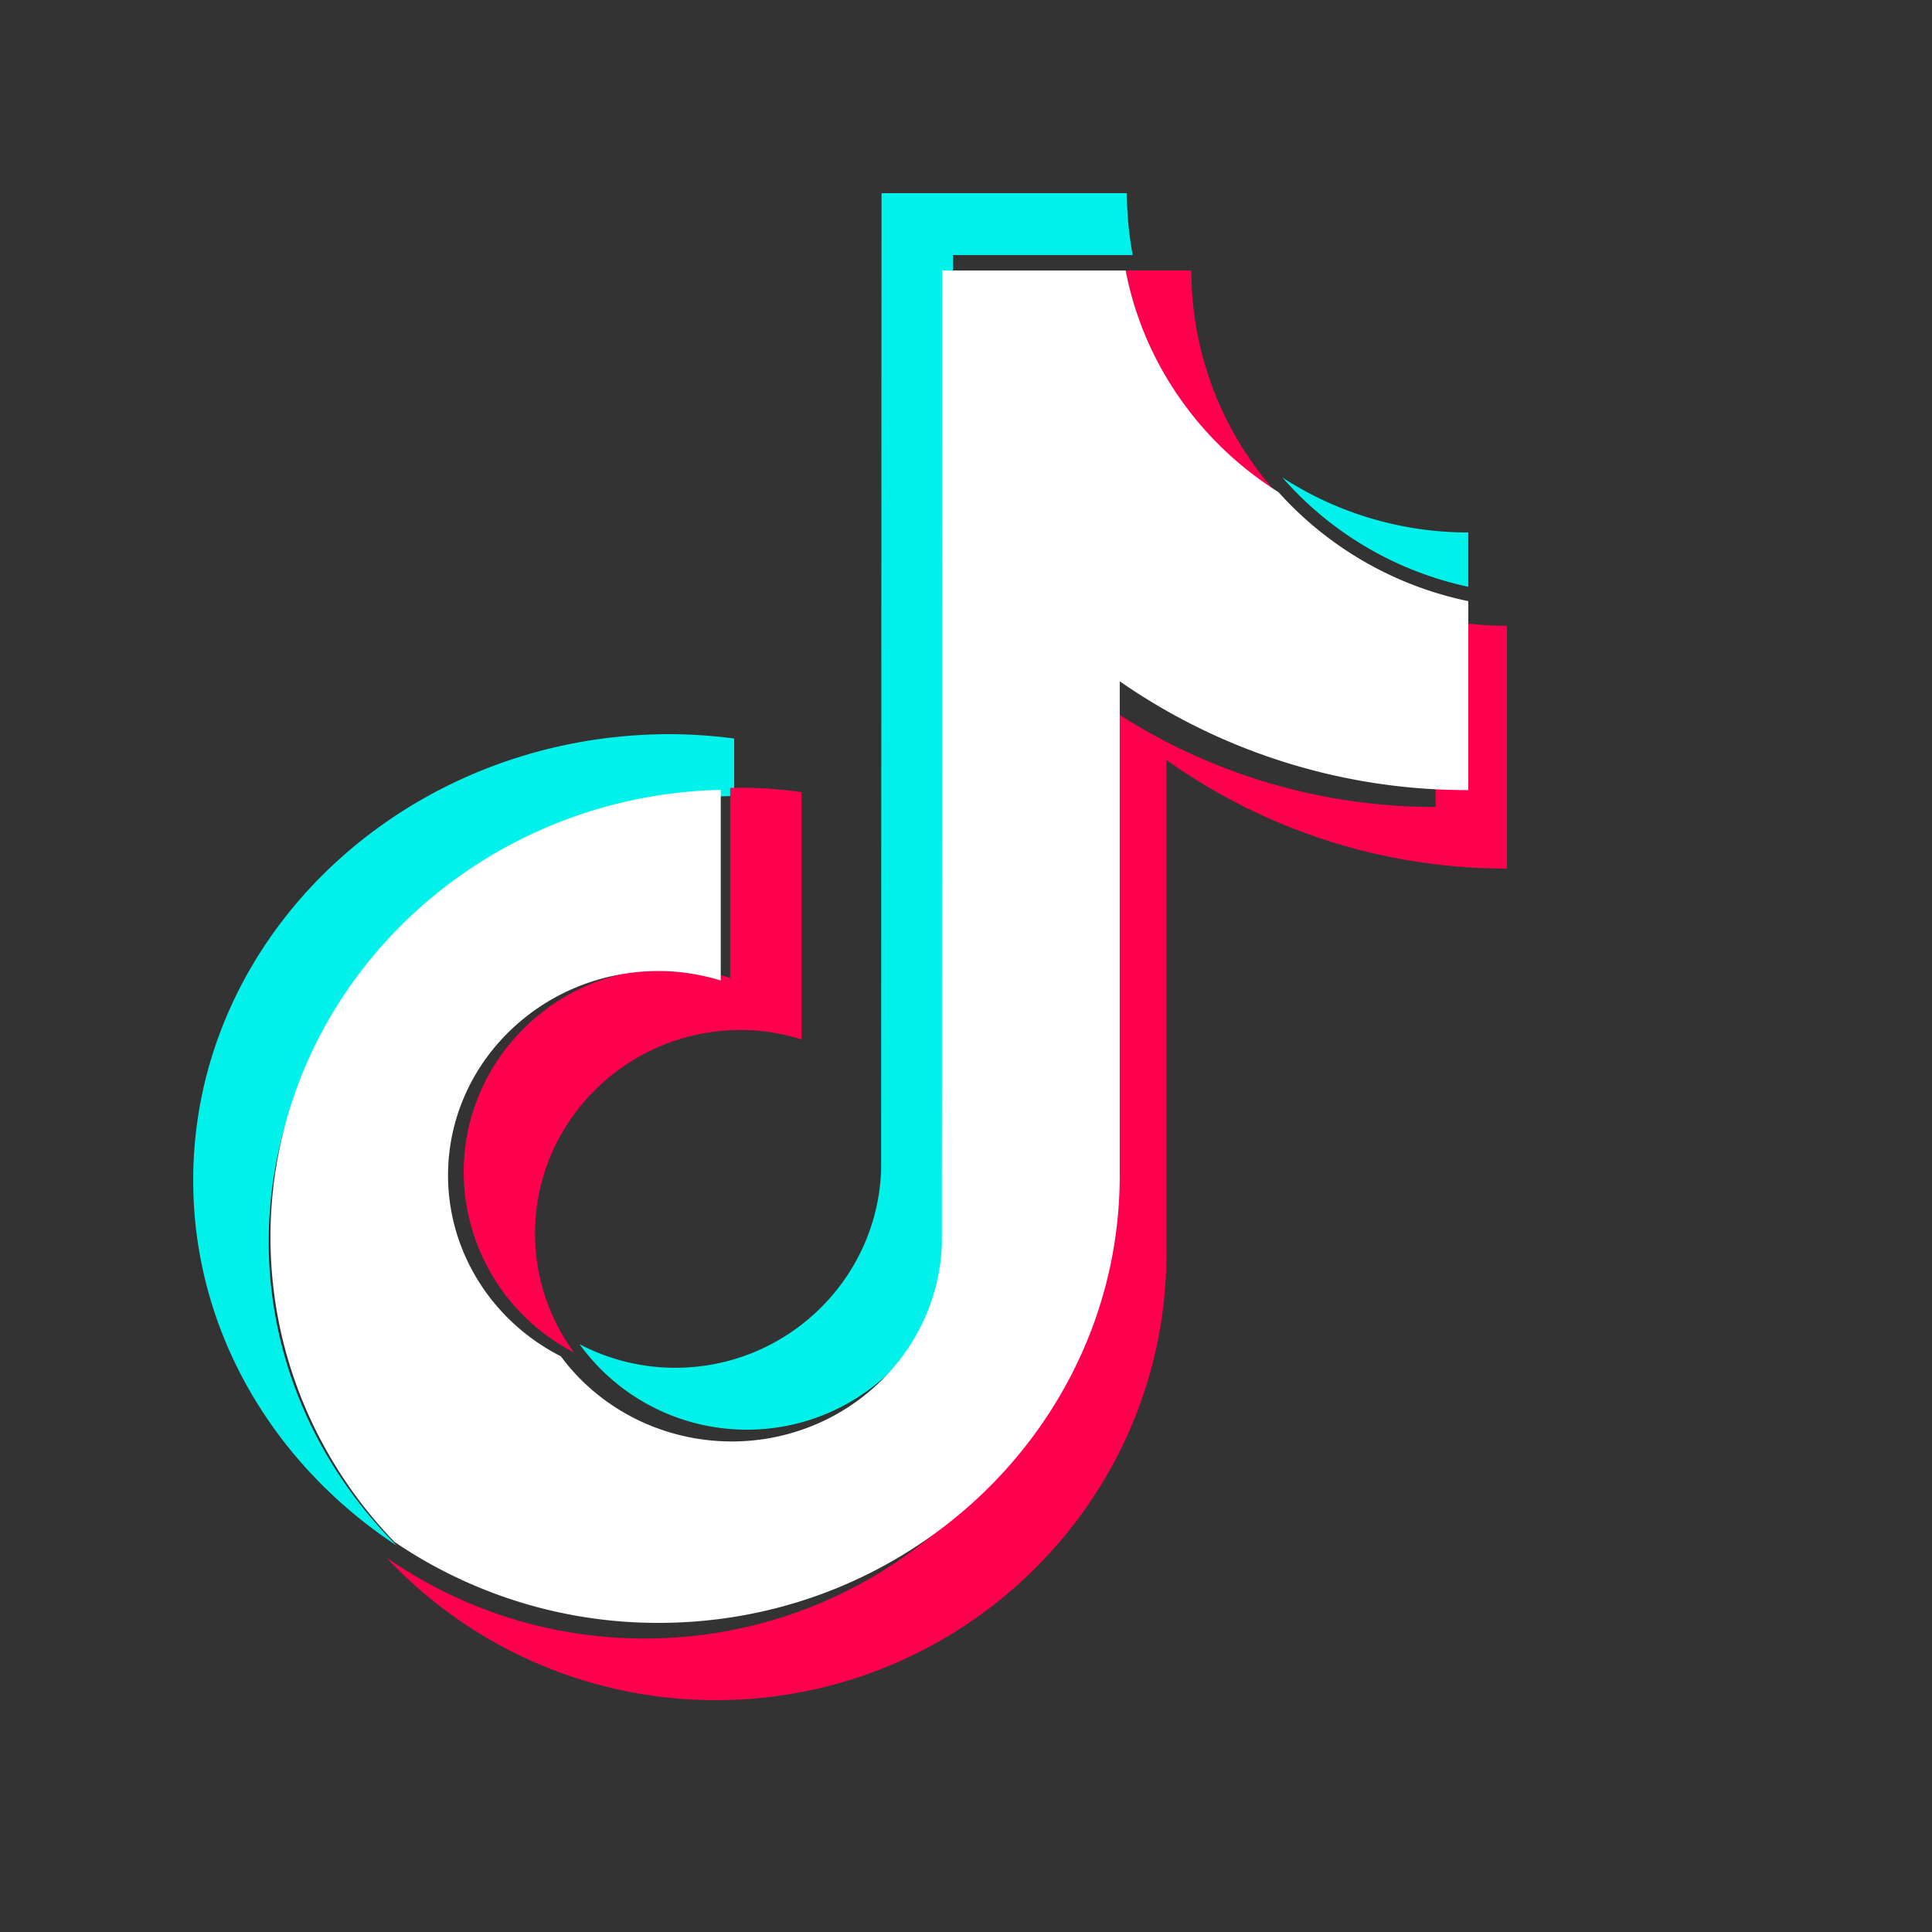
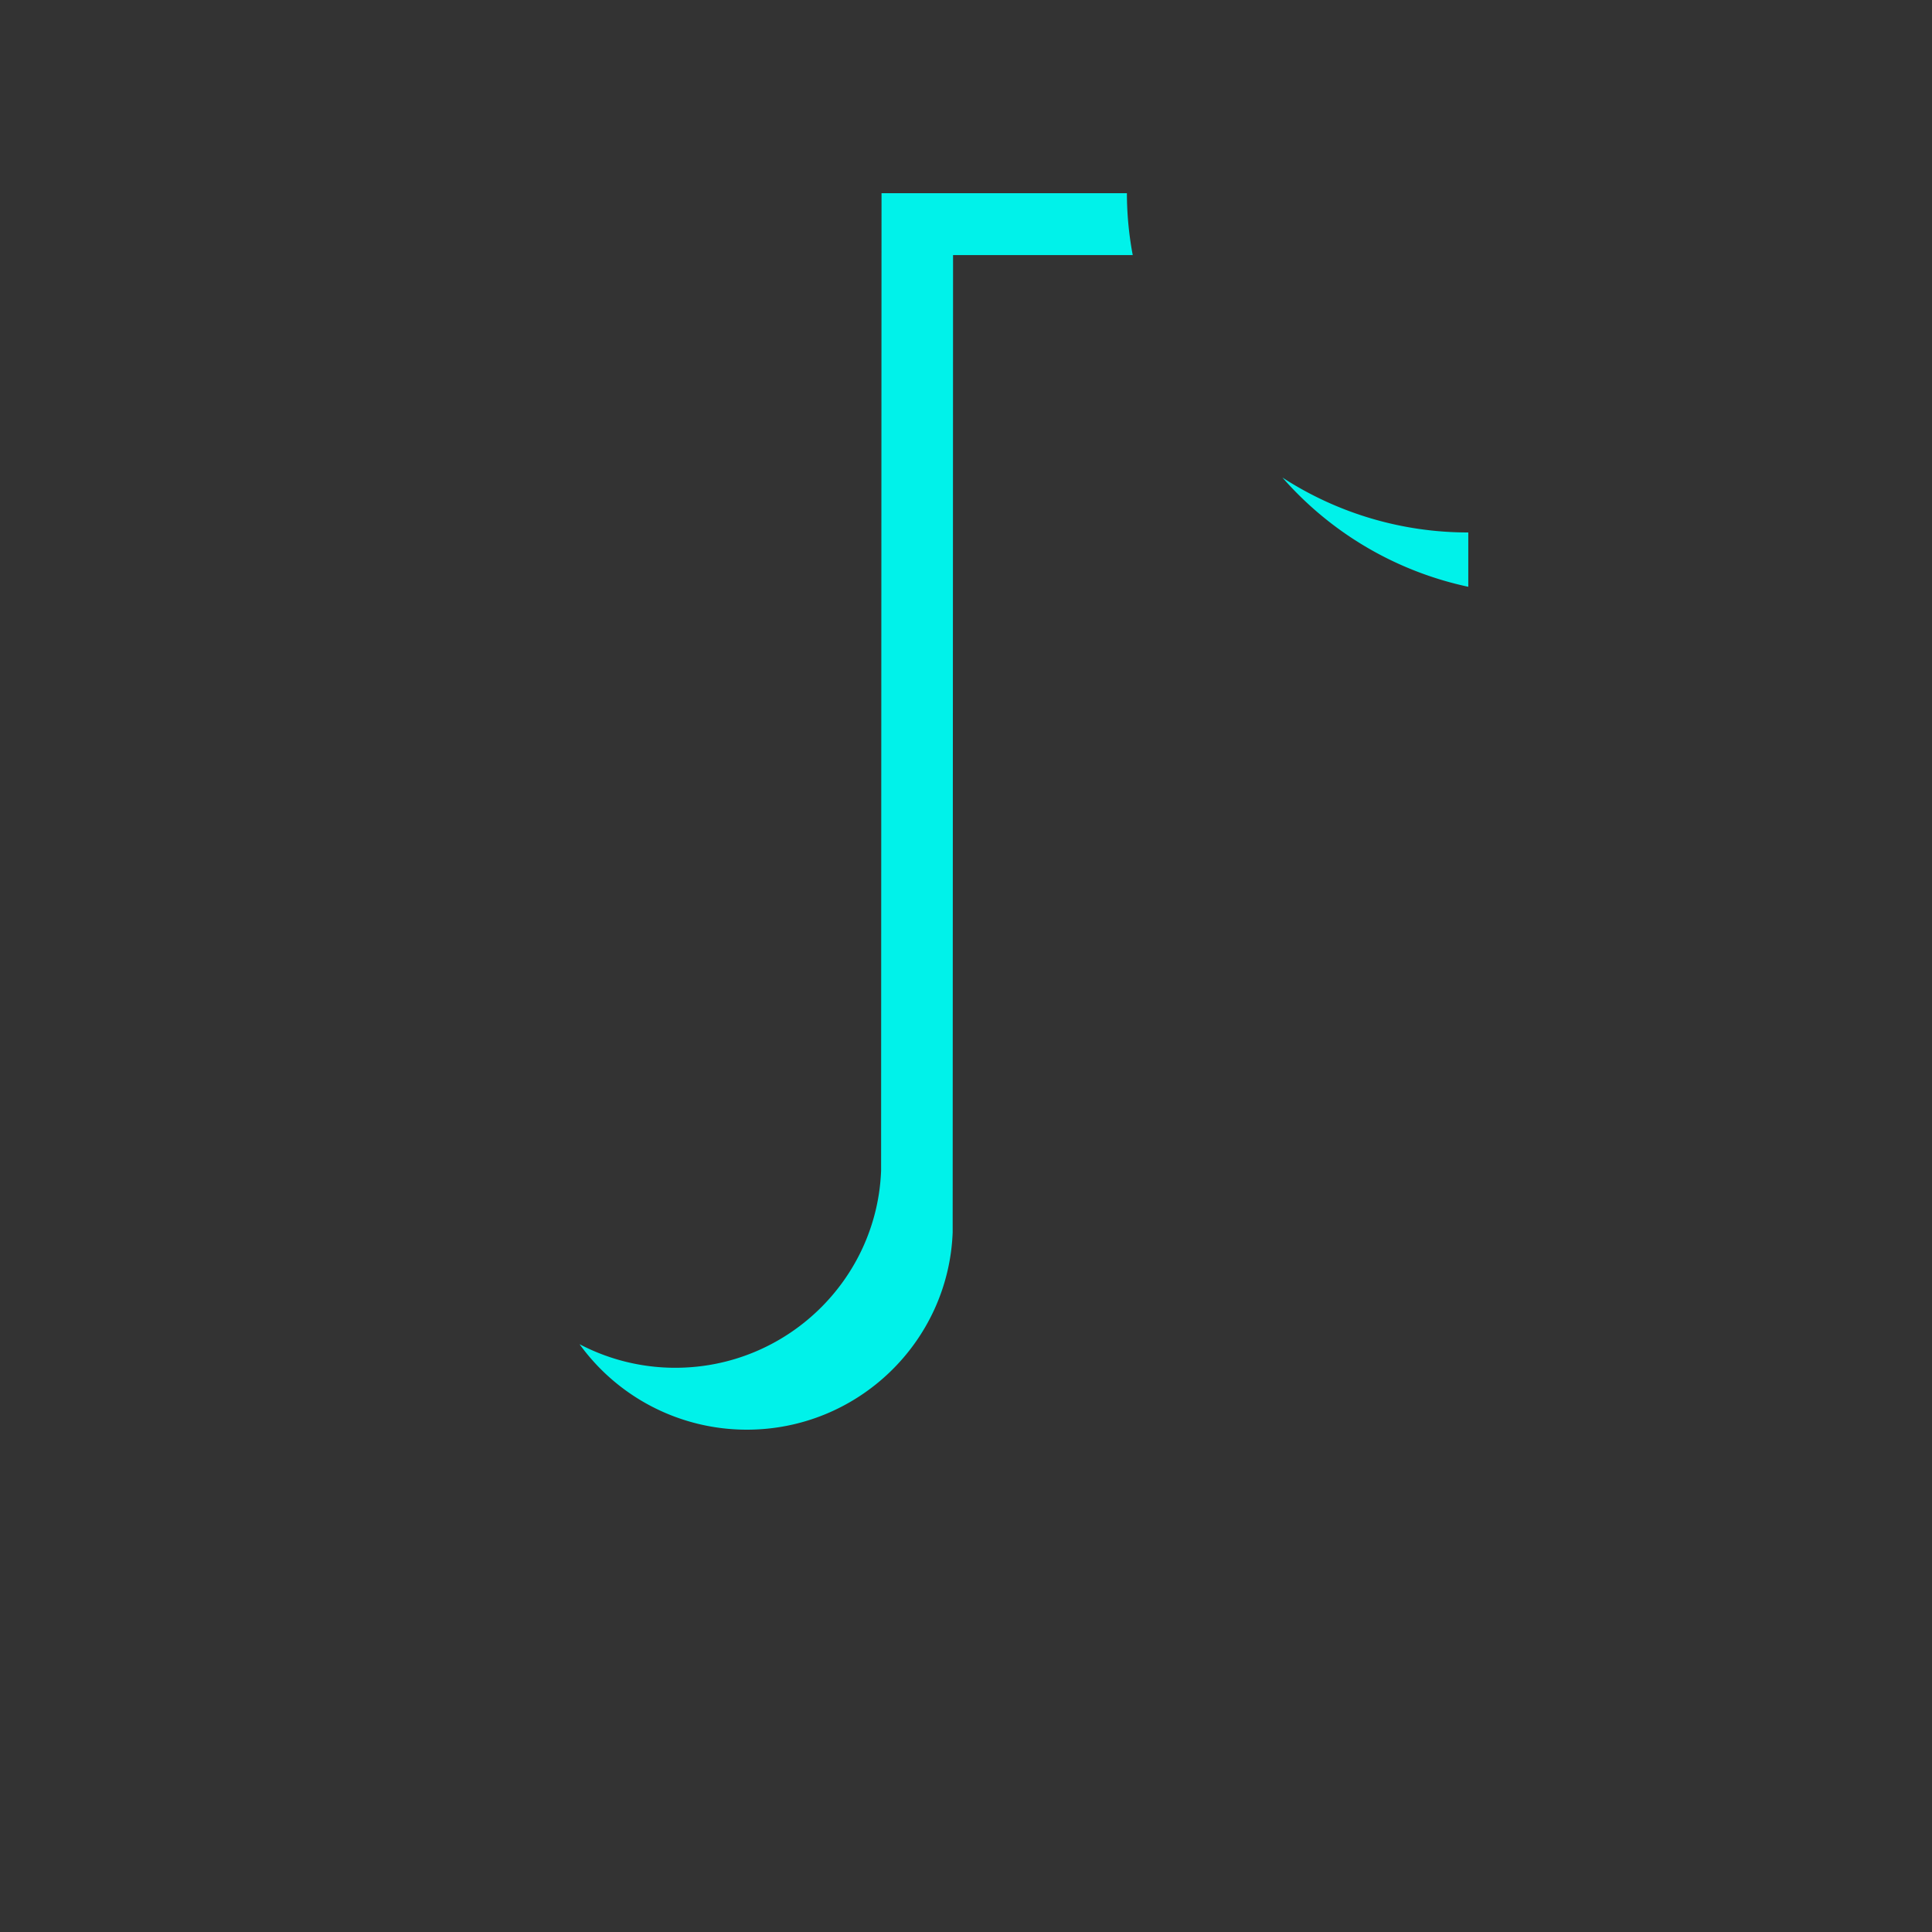
<svg xmlns="http://www.w3.org/2000/svg" height="400" width="400" viewBox="-5 -5 50 50" version="1.1">
  <rect x="-5" y="-5" width="50" height="50" fill="#333333" stroke="none" />
  <style>
    @keyframes float {
      0% { transform: translateY(0); }
      50% { transform: translateY(-2px); }
      100% { transform: translateY(0); }
    }
    @keyframes pulse {
      0% { transform: scale(1); }
      50% { transform: scale(1.05); }
      100% { transform: scale(1); }
    }
    @keyframes colorShift {
      0% { fill: #00f2ea; }
      50% { fill: #0fe5ff; }
      100% { fill: #00f2ea; }
    }
    @keyframes redShift {
      0% { fill: #ff004f; }
      50% { fill: #ff0062; }
      100% { fill: #ff004f; }
    }
    
    #pink-elements {
      animation: float 3s ease-in-out infinite;
    }
    #blue-elements {
      animation: float 3s ease-in-out infinite reverse;
    }
    #white-element {
      animation: pulse 4s ease-in-out infinite;
    }
    .blue-path {
      animation: colorShift 4s ease-in-out infinite;
    }
    .red-path {
      animation: redShift 4s ease-in-out infinite;
    }
  </style>
  <g fill="none">
    <g id="blue-elements">
-       <path d="M 14,15.599 V 14.113 A 13.1,13.1 0 0 0 12.337,14 C 5.535,14 0,19.18 0,25.547 0,29.452 2.086,32.91 5.267,35 3.137,32.868 1.952,30.058 1.954,27.139 1.954,20.863 7.331,15.745 14,15.599" fill="#00f2ea" class="blue-path" />
      <path d="m 14.327,32 c 2.876,0 5.221,-2.273 5.328,-5.107 l 0.01,-25.292 h 4.65 A 8.72,8.72 0 0 1 24.164,0 h -6.35 l -0.011,25.293 c -0.106,2.832 -2.453,5.105 -5.328,5.105 A 5.329,5.329 0 0 1 9.999,29.788 5.34,5.34 0 0 0 14.327,32 M 32.999,10.186 V 8.78 A 8.818,8.818 0 0 1 28.189,7.359 8.85,8.85 0 0 0 33,10.186" fill="#00f2ea" class="blue-path" />
    </g>
    <g id="pink-elements">
-       <path d="M 28,7.718 A 8.63,8.63 0 0 1 25.832,2 H 24.135 A 8.735,8.735 0 0 0 28,7.718 M 12.325,20.065 C 9.385,20.069 7.003,22.426 7,25.335 A 5.267,5.267 0 0 0 9.854,30 5.2,5.2 0 0 1 8.846,26.927 c 0.003,-2.91 2.385,-5.268 5.325,-5.271 0.55,0 1.075,0.09 1.572,0.244 v -6.4 a 11.72,11.72 0 0 0 -1.572,-0.114 c -0.092,0 -0.183,0.006 -0.274,0.007 v 4.916 a 5.286,5.286 0 0 0 -1.572,-0.244" fill="#ff004f" class="red-path" />
-       <path d="m 32.153,11 v 4.884 A 15.15,15.15 0 0 1 23.34,13.073 V 25.84 c 0,6.377 -5.23,11.565 -11.658,11.565 C 9.197,37.405 6.893,36.627 5,35.308 A 11.67,11.67 0 0 0 13.528,39 c 6.429,0 11.659,-5.188 11.659,-11.564 V 14.668 A 15.15,15.15 0 0 0 34,17.478 V 11.195 A 8.87,8.87 0 0 1 32.153,11" fill="#ff004f" class="red-path" />
-     </g>
+       </g>
    <g id="white-element">
-       <path d="M 23.979,25.42 V 12.632 A 15.741,15.741 0 0 0 33,15.448 v -4.89 A 9.083,9.083 0 0 1 28.088,7.738 C 26.016,6.431 24.586,4.358 24.132,2 h -4.747 l -0.01,25.215 c -0.11,2.824 -2.505,5.09 -5.44,5.09 -1.754,-0.002 -3.398,-0.822 -4.42,-2.204 -1.794,-0.913 -2.919,-2.716 -2.92,-4.682 0.003,-2.92 2.44,-5.285 5.45,-5.289 0.56,0 1.098,0.09 1.608,0.245 V 15.442 C 7.202,15.589 2,20.722 2,27.016 c 0,3.045 1.219,5.816 3.205,7.885 A 12.115,12.115 0 0 0 12.045,37 c 6.58,0 11.934,-5.195 11.934,-11.58" fill="#ffffff" />
-     </g>
+       </g>
  </g>
</svg>